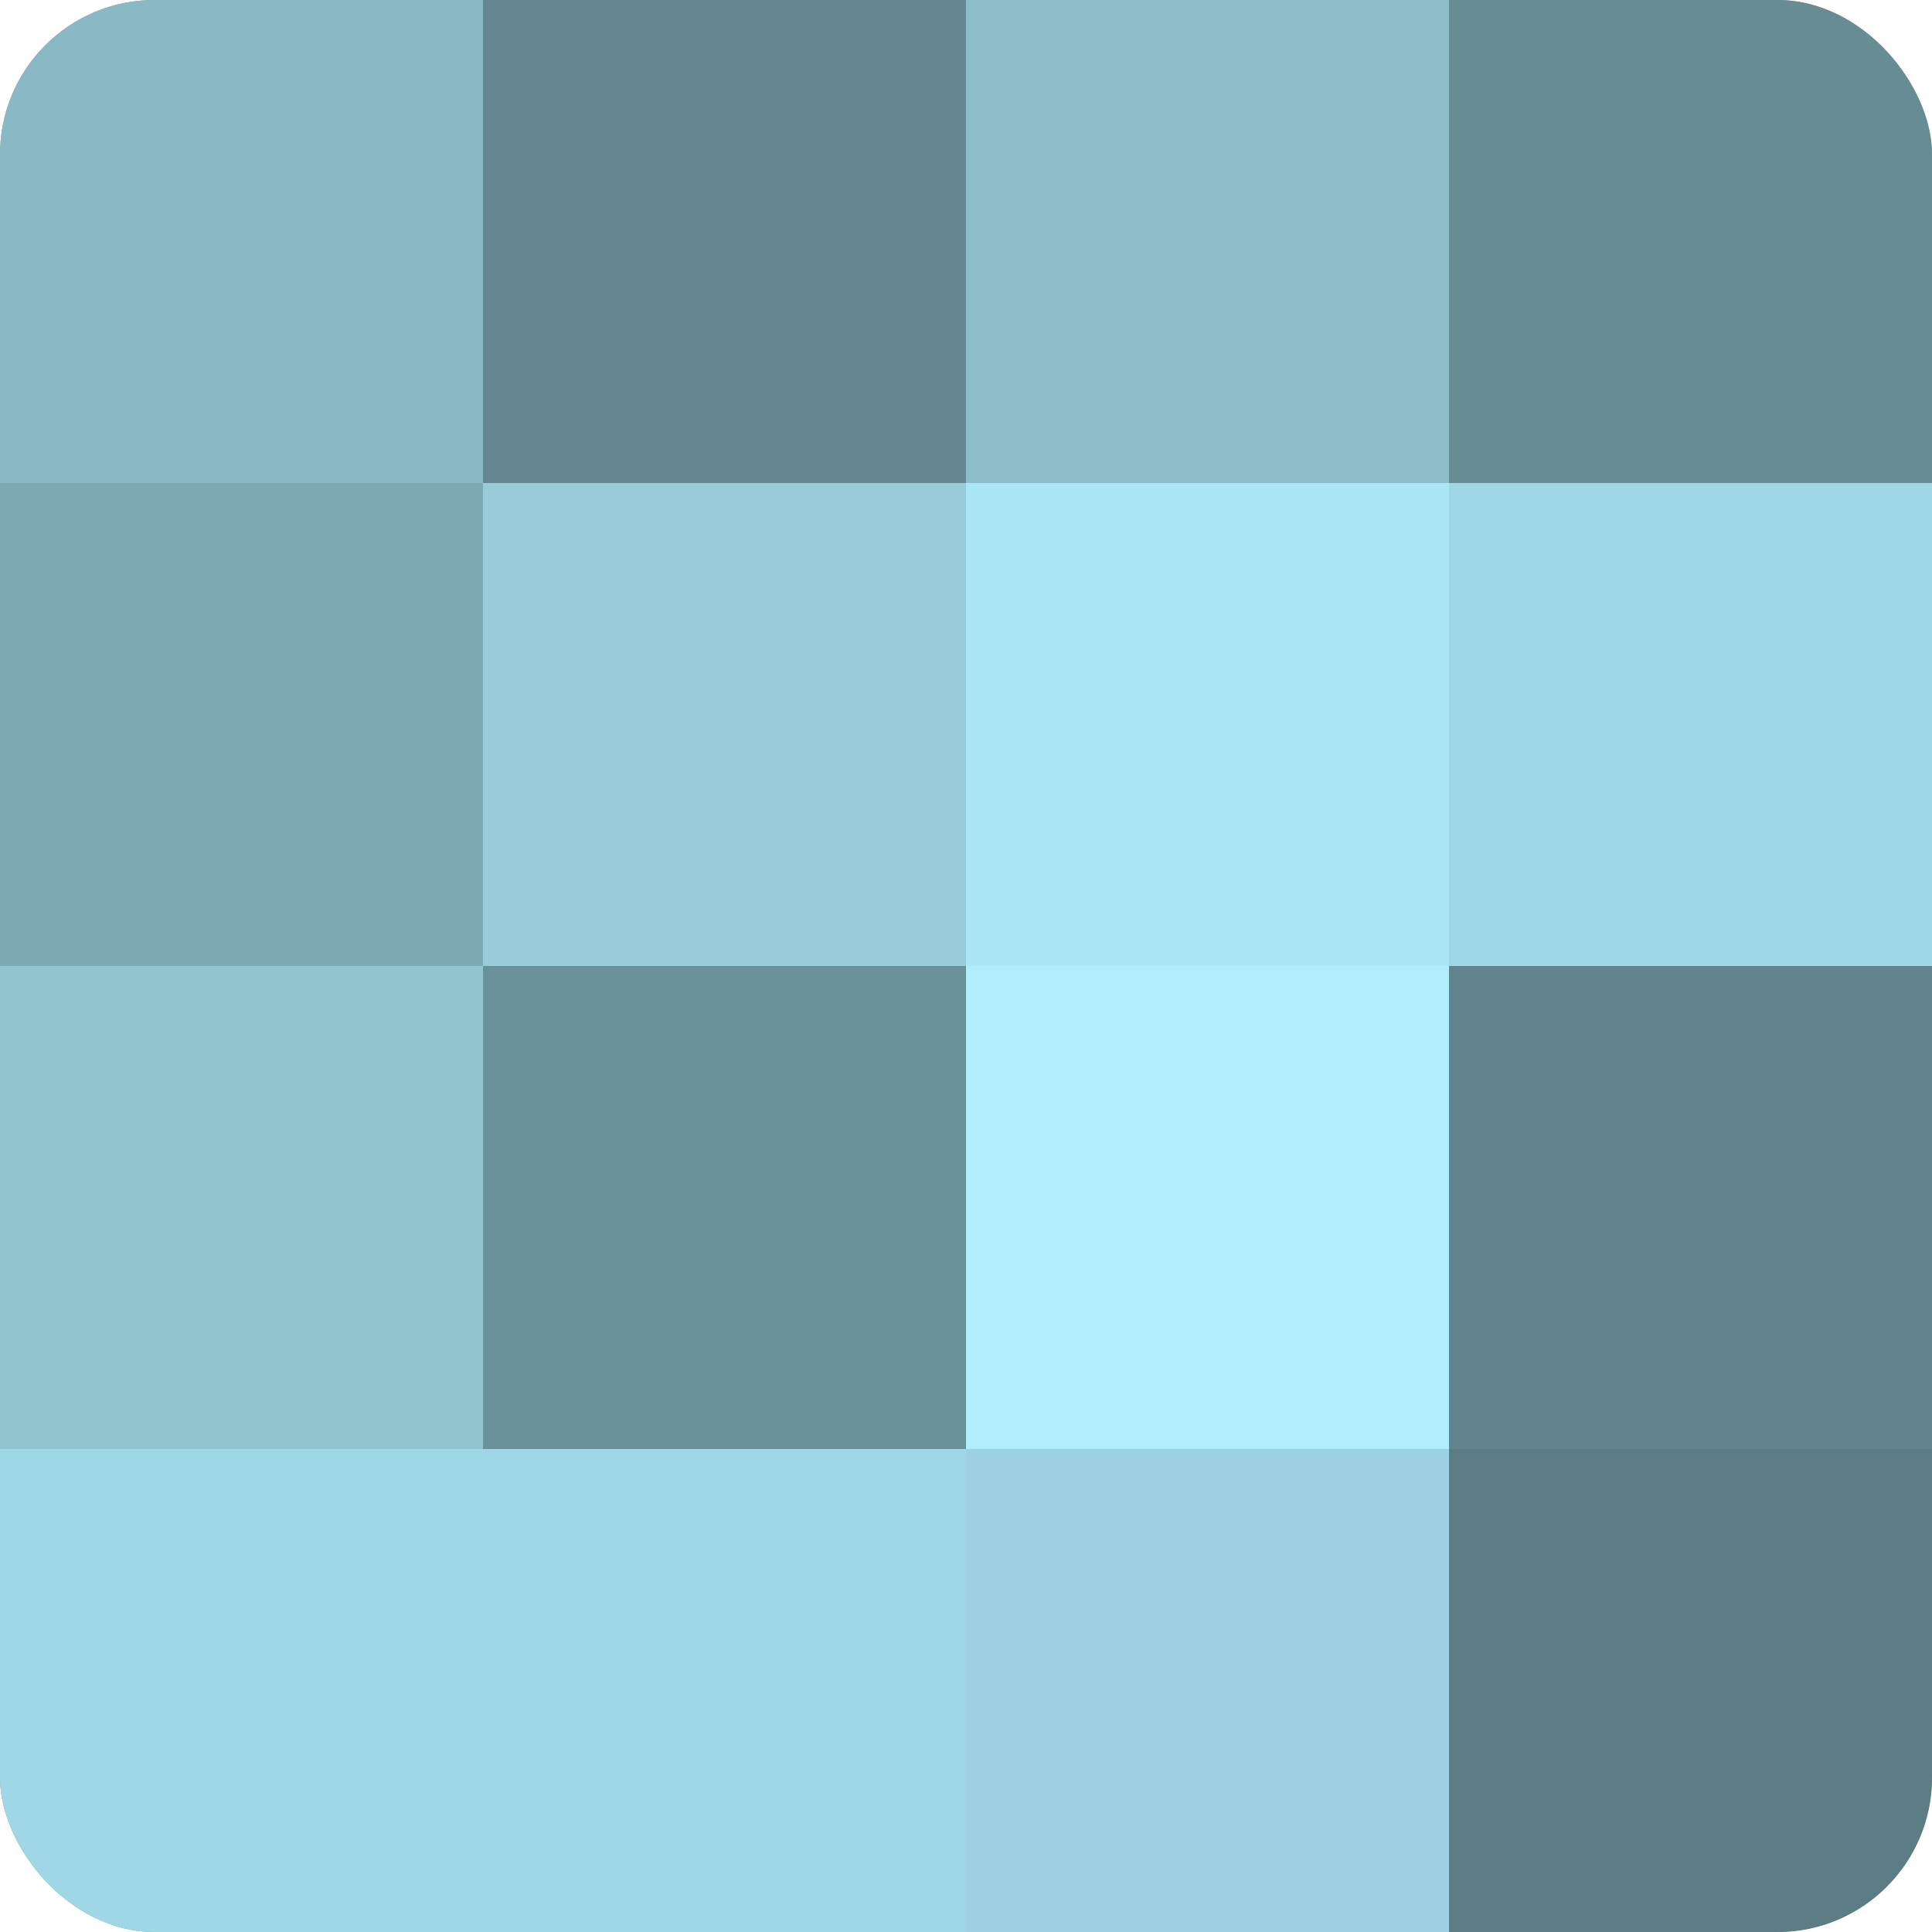
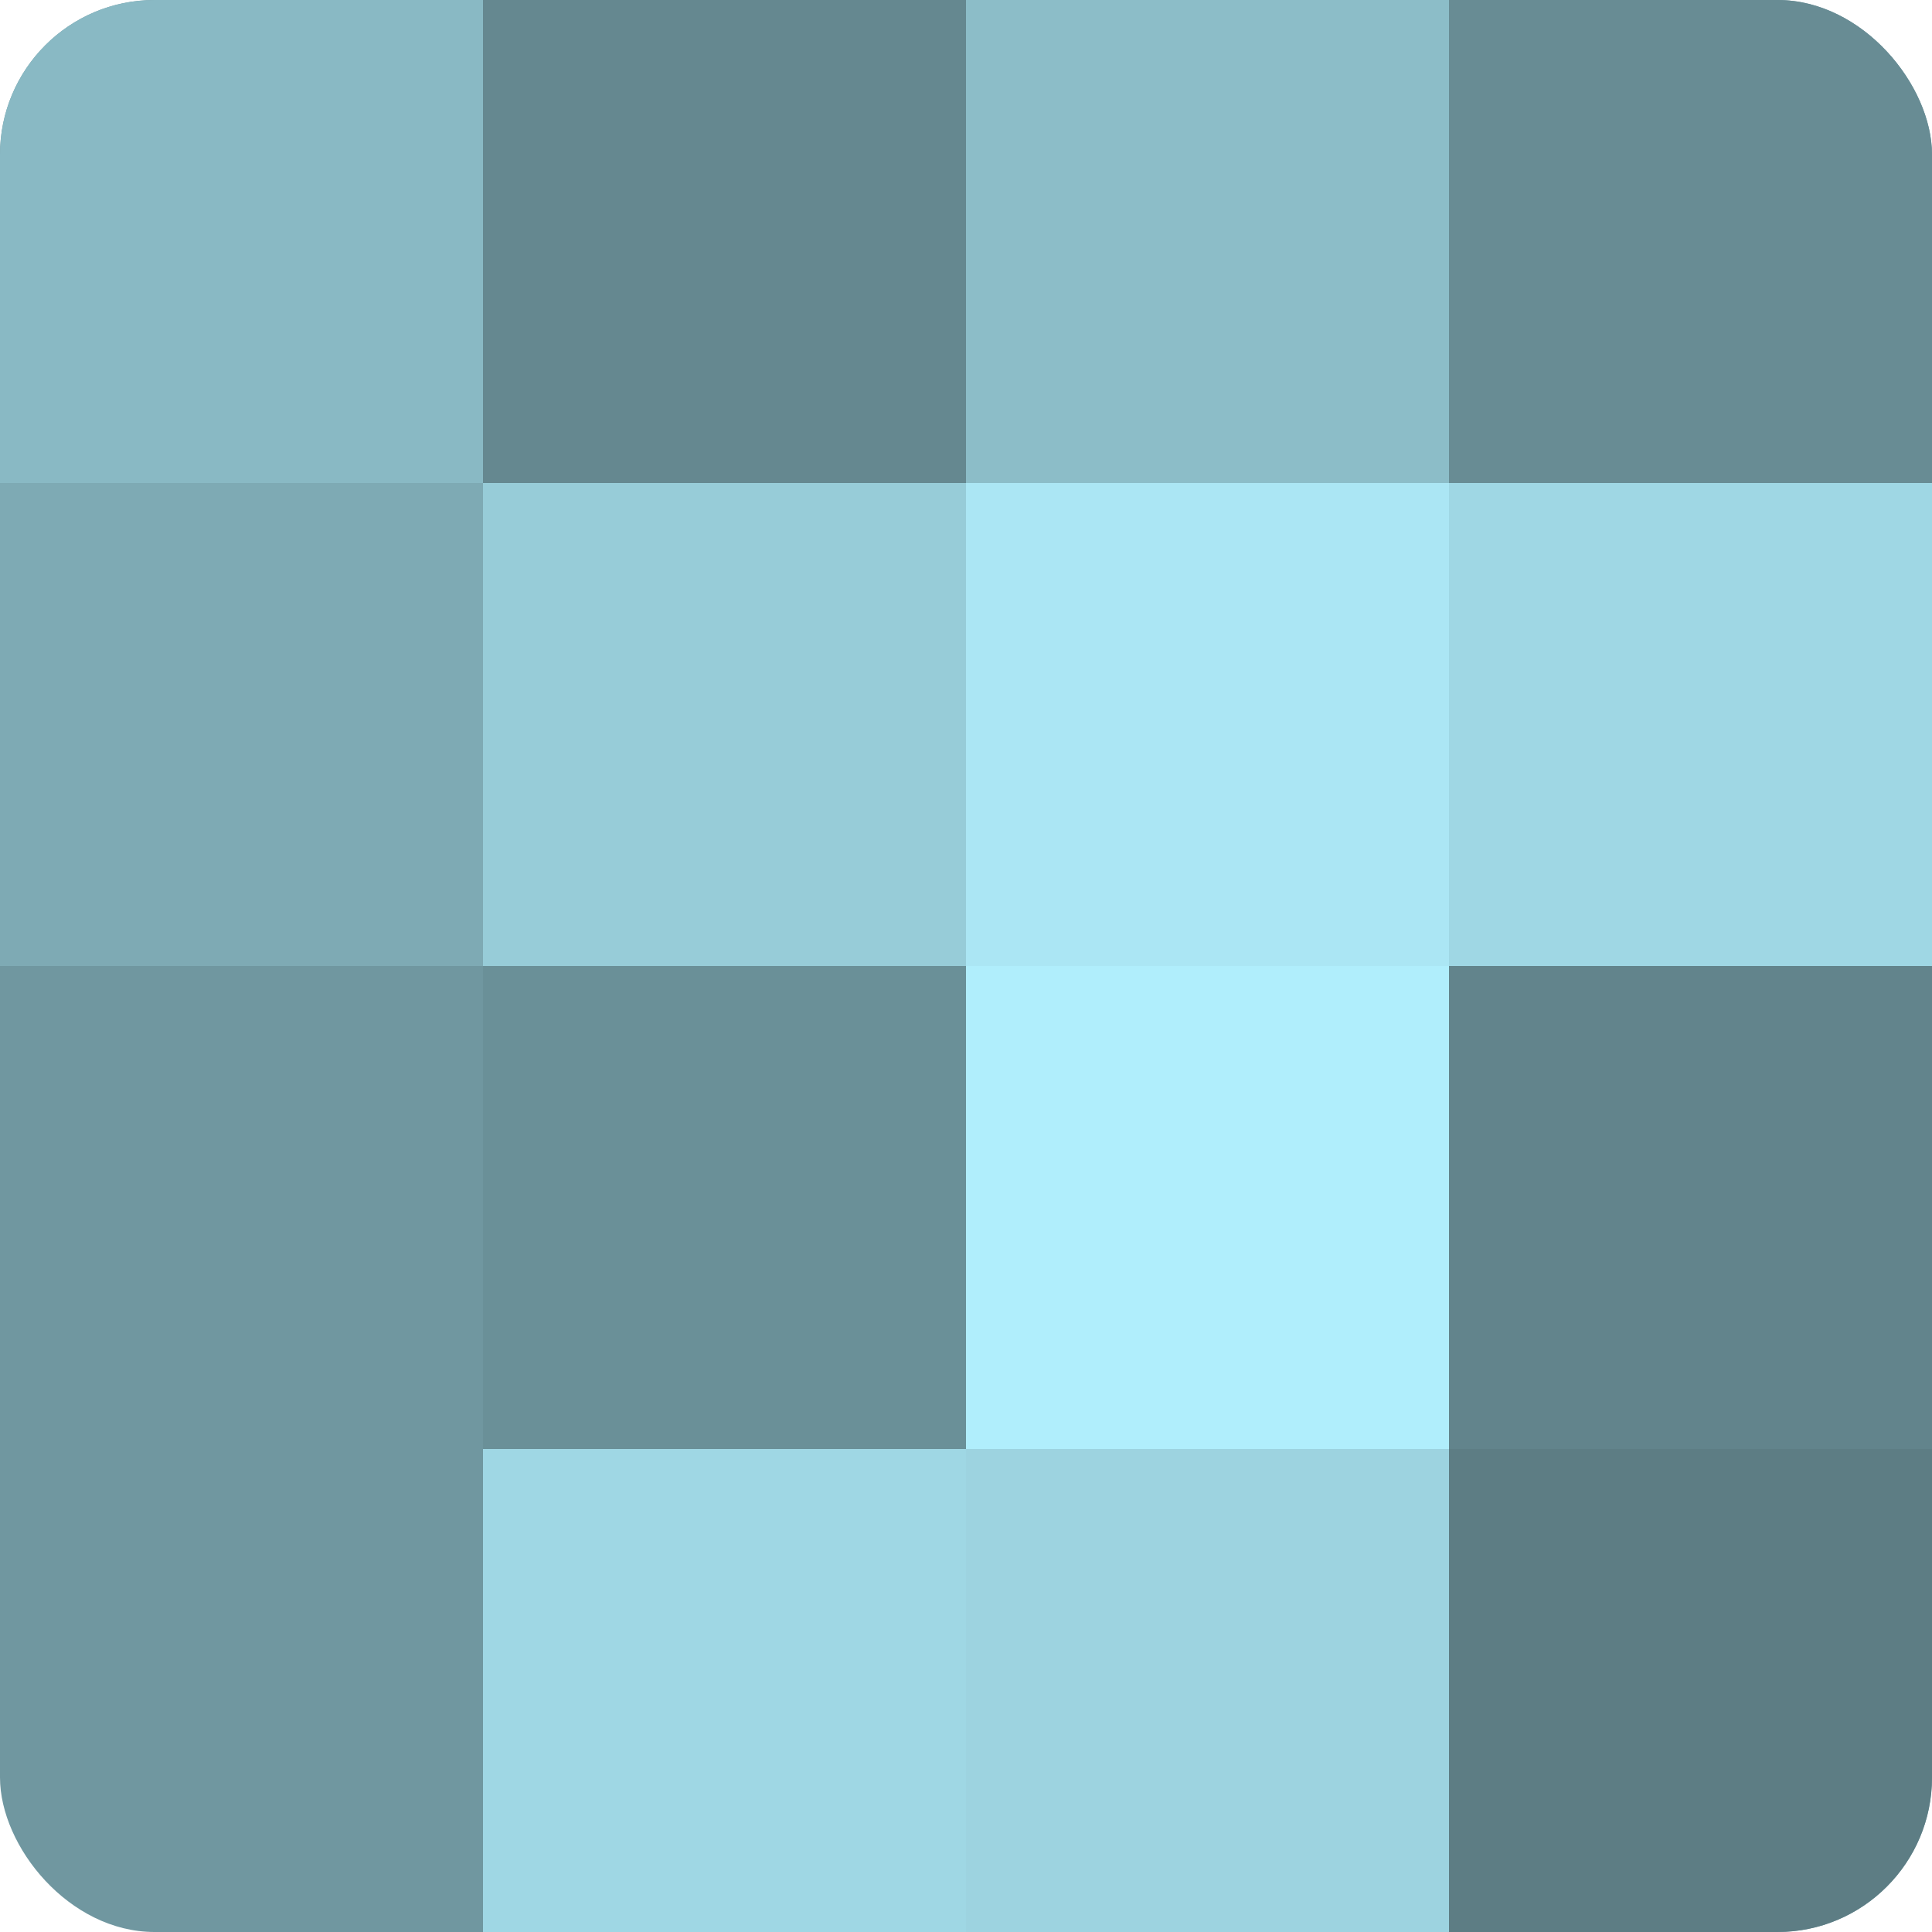
<svg xmlns="http://www.w3.org/2000/svg" width="60" height="60" viewBox="0 0 100 100" preserveAspectRatio="xMidYMid meet">
  <defs>
    <clipPath id="c" width="100" height="100">
      <rect width="100" height="100" rx="8" ry="8" />
    </clipPath>
  </defs>
  <g clip-path="url(#c)">
    <rect width="100" height="100" fill="#7097a0" />
    <rect width="25" height="25" fill="#89b9c4" />
    <rect y="25" width="25" height="25" fill="#7eaab4" />
-     <rect y="50" width="25" height="25" fill="#92c4d0" />
-     <rect y="75" width="25" height="25" fill="#9fd7e4" />
    <rect x="25" width="25" height="25" fill="#658890" />
    <rect x="25" y="25" width="25" height="25" fill="#97ccd8" />
    <rect x="25" y="50" width="25" height="25" fill="#6a9098" />
    <rect x="25" y="75" width="25" height="25" fill="#9fd7e4" />
    <rect x="50" width="25" height="25" fill="#8cbdc8" />
    <rect x="50" y="25" width="25" height="25" fill="#abe6f4" />
    <rect x="50" y="50" width="25" height="25" fill="#b0eefc" />
    <rect x="50" y="75" width="25" height="25" fill="#9dd3e0" />
    <rect x="75" width="25" height="25" fill="#688c94" />
    <rect x="75" y="25" width="25" height="25" fill="#9fd7e4" />
    <rect x="75" y="50" width="25" height="25" fill="#62848c" />
    <rect x="75" y="75" width="25" height="25" fill="#5d7d84" />
  </g>
</svg>